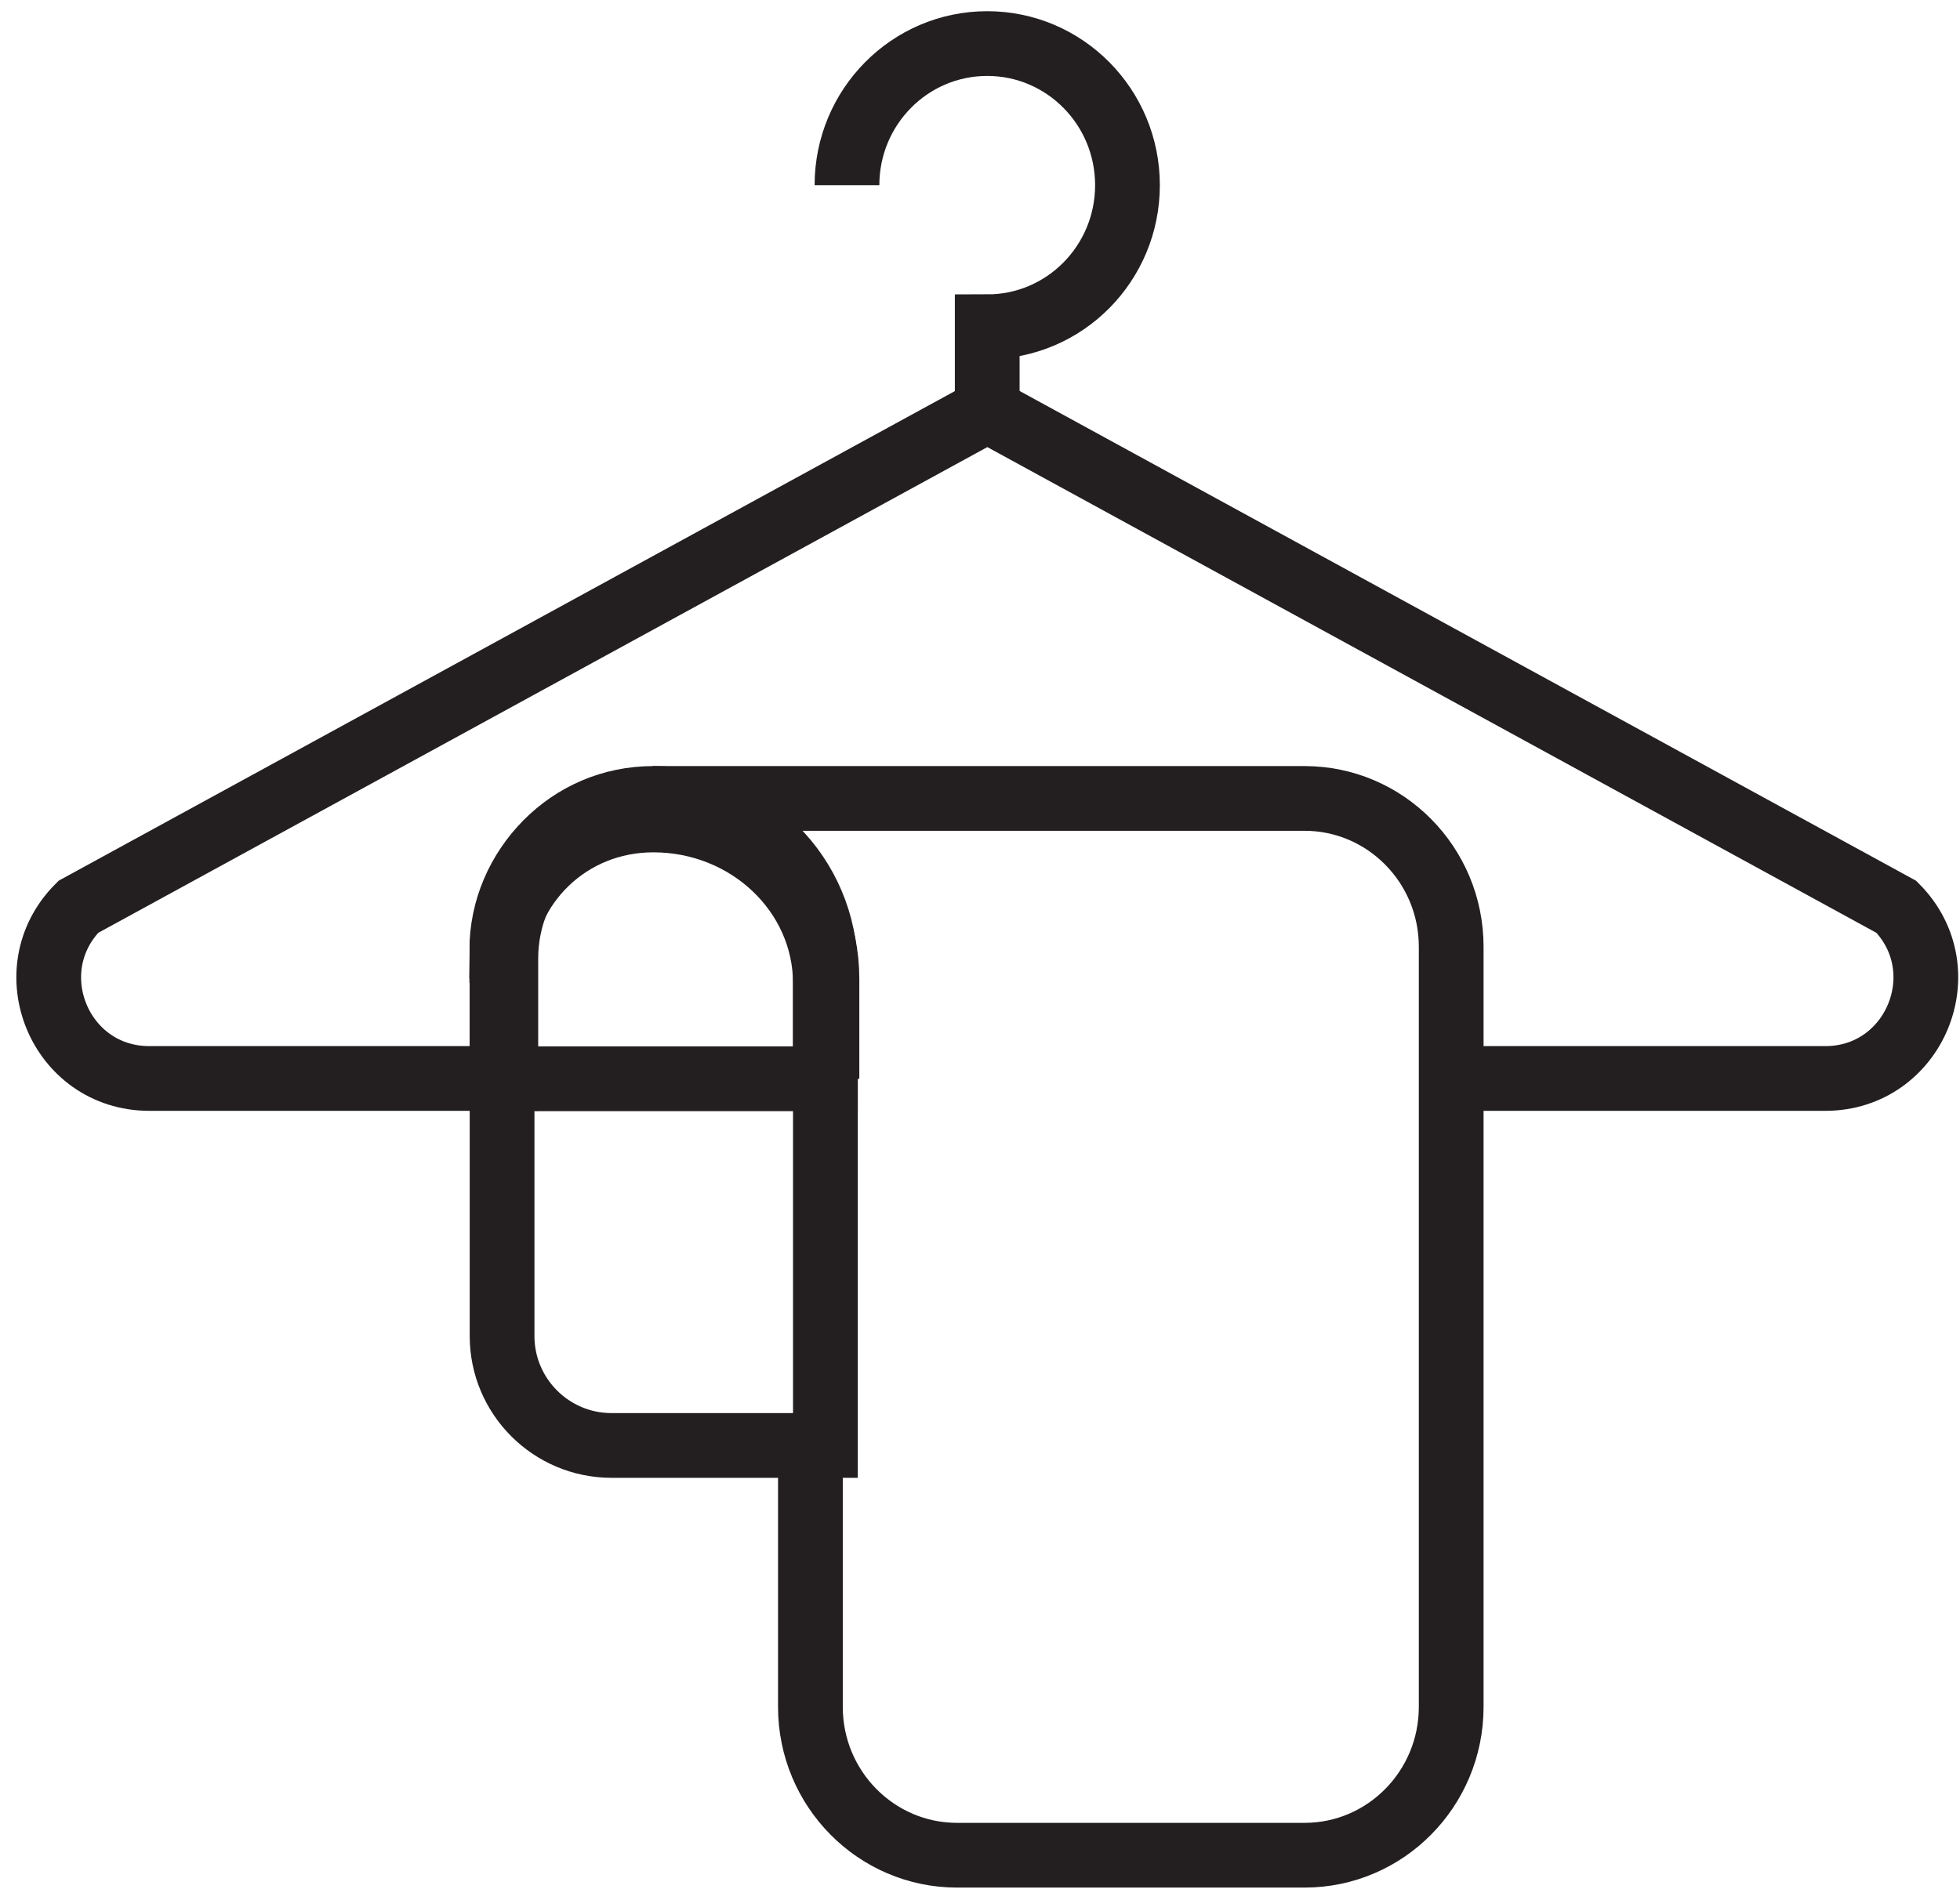
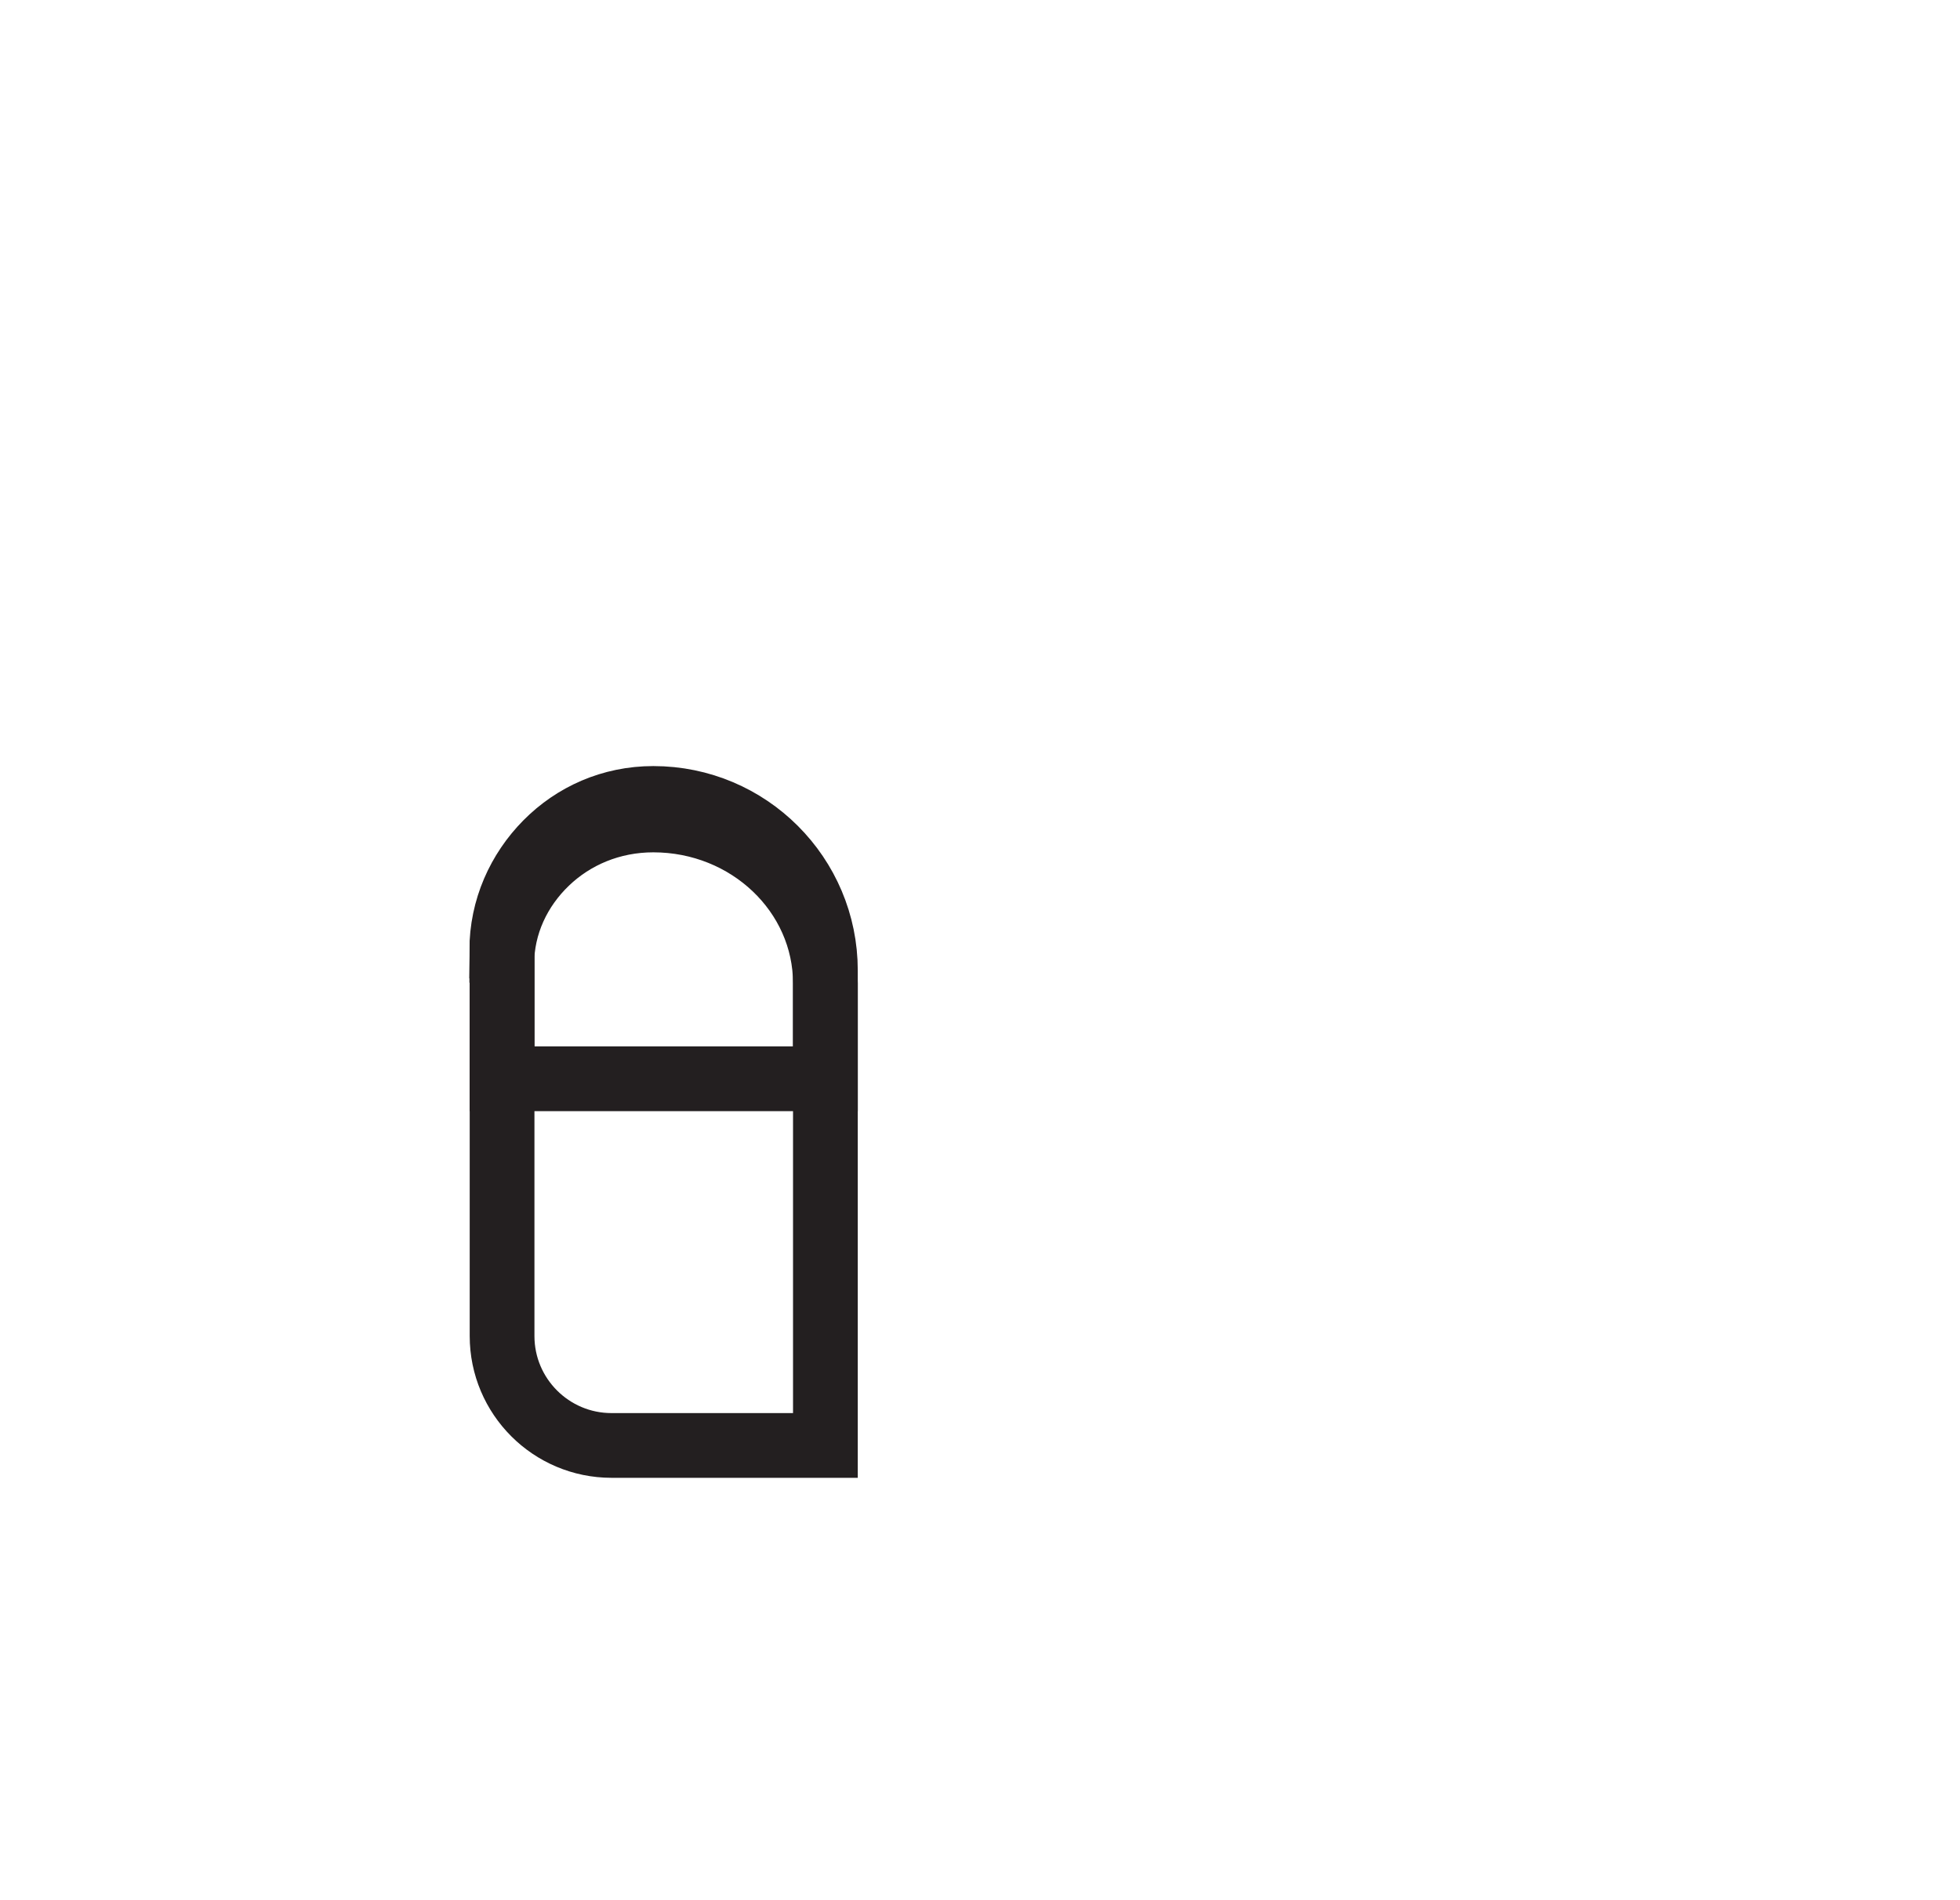
<svg xmlns="http://www.w3.org/2000/svg" width="99" height="96" viewBox="0 0 99 96" fill="none">
-   <path d="M73.752 54.486H92.194C96.702 54.486 98.972 49.034 95.788 45.816L49.871 20.725L3.954 45.816C0.77 49.018 3.009 54.486 7.548 54.486H25.549V48.431C25.549 46.307 26.401 44.405 27.788 43.026C29.175 41.647 31.035 40.776 33.147 40.776C37.907 40.776 41.769 44.659 41.769 49.446V54.502H42.825" stroke="#231F20" stroke-width="3.27" />
  <path fill-rule="evenodd" clip-rule="evenodd" d="M25.36 48.733V54.501H41.691V49.685C41.691 45.125 37.799 41.426 33.001 41.426C30.872 41.426 28.982 42.241 27.6 43.57C26.218 44.898 25.344 46.71 25.344 48.718L25.36 48.733Z" stroke="#231F20" stroke-width="3.27" />
-   <path d="M42.781 9.355C42.781 5.404 45.952 2.201 49.865 2.201C53.778 2.201 56.949 5.404 56.949 9.355C56.949 13.306 53.778 16.508 49.865 16.508V21.814" stroke="#231F20" stroke-width="3.27" />
-   <path d="M40.934 73.683V86.235C40.934 90.371 44.253 93.728 48.342 93.728H65.892C69.981 93.728 73.3 90.371 73.3 86.235V47.831C73.3 43.695 69.981 40.338 65.892 40.338H32.977" stroke="#231F20" stroke-width="3.27" />
  <path fill-rule="evenodd" clip-rule="evenodd" d="M25.36 48.01V67.498C25.36 70.548 27.838 73.026 30.888 73.026H41.691V49.026C41.691 44.229 37.799 40.338 33.001 40.338C30.872 40.338 28.982 41.196 27.6 42.593C26.218 43.991 25.344 45.897 25.344 48.01H25.36Z" stroke="#231F20" stroke-width="3.27" />
</svg>